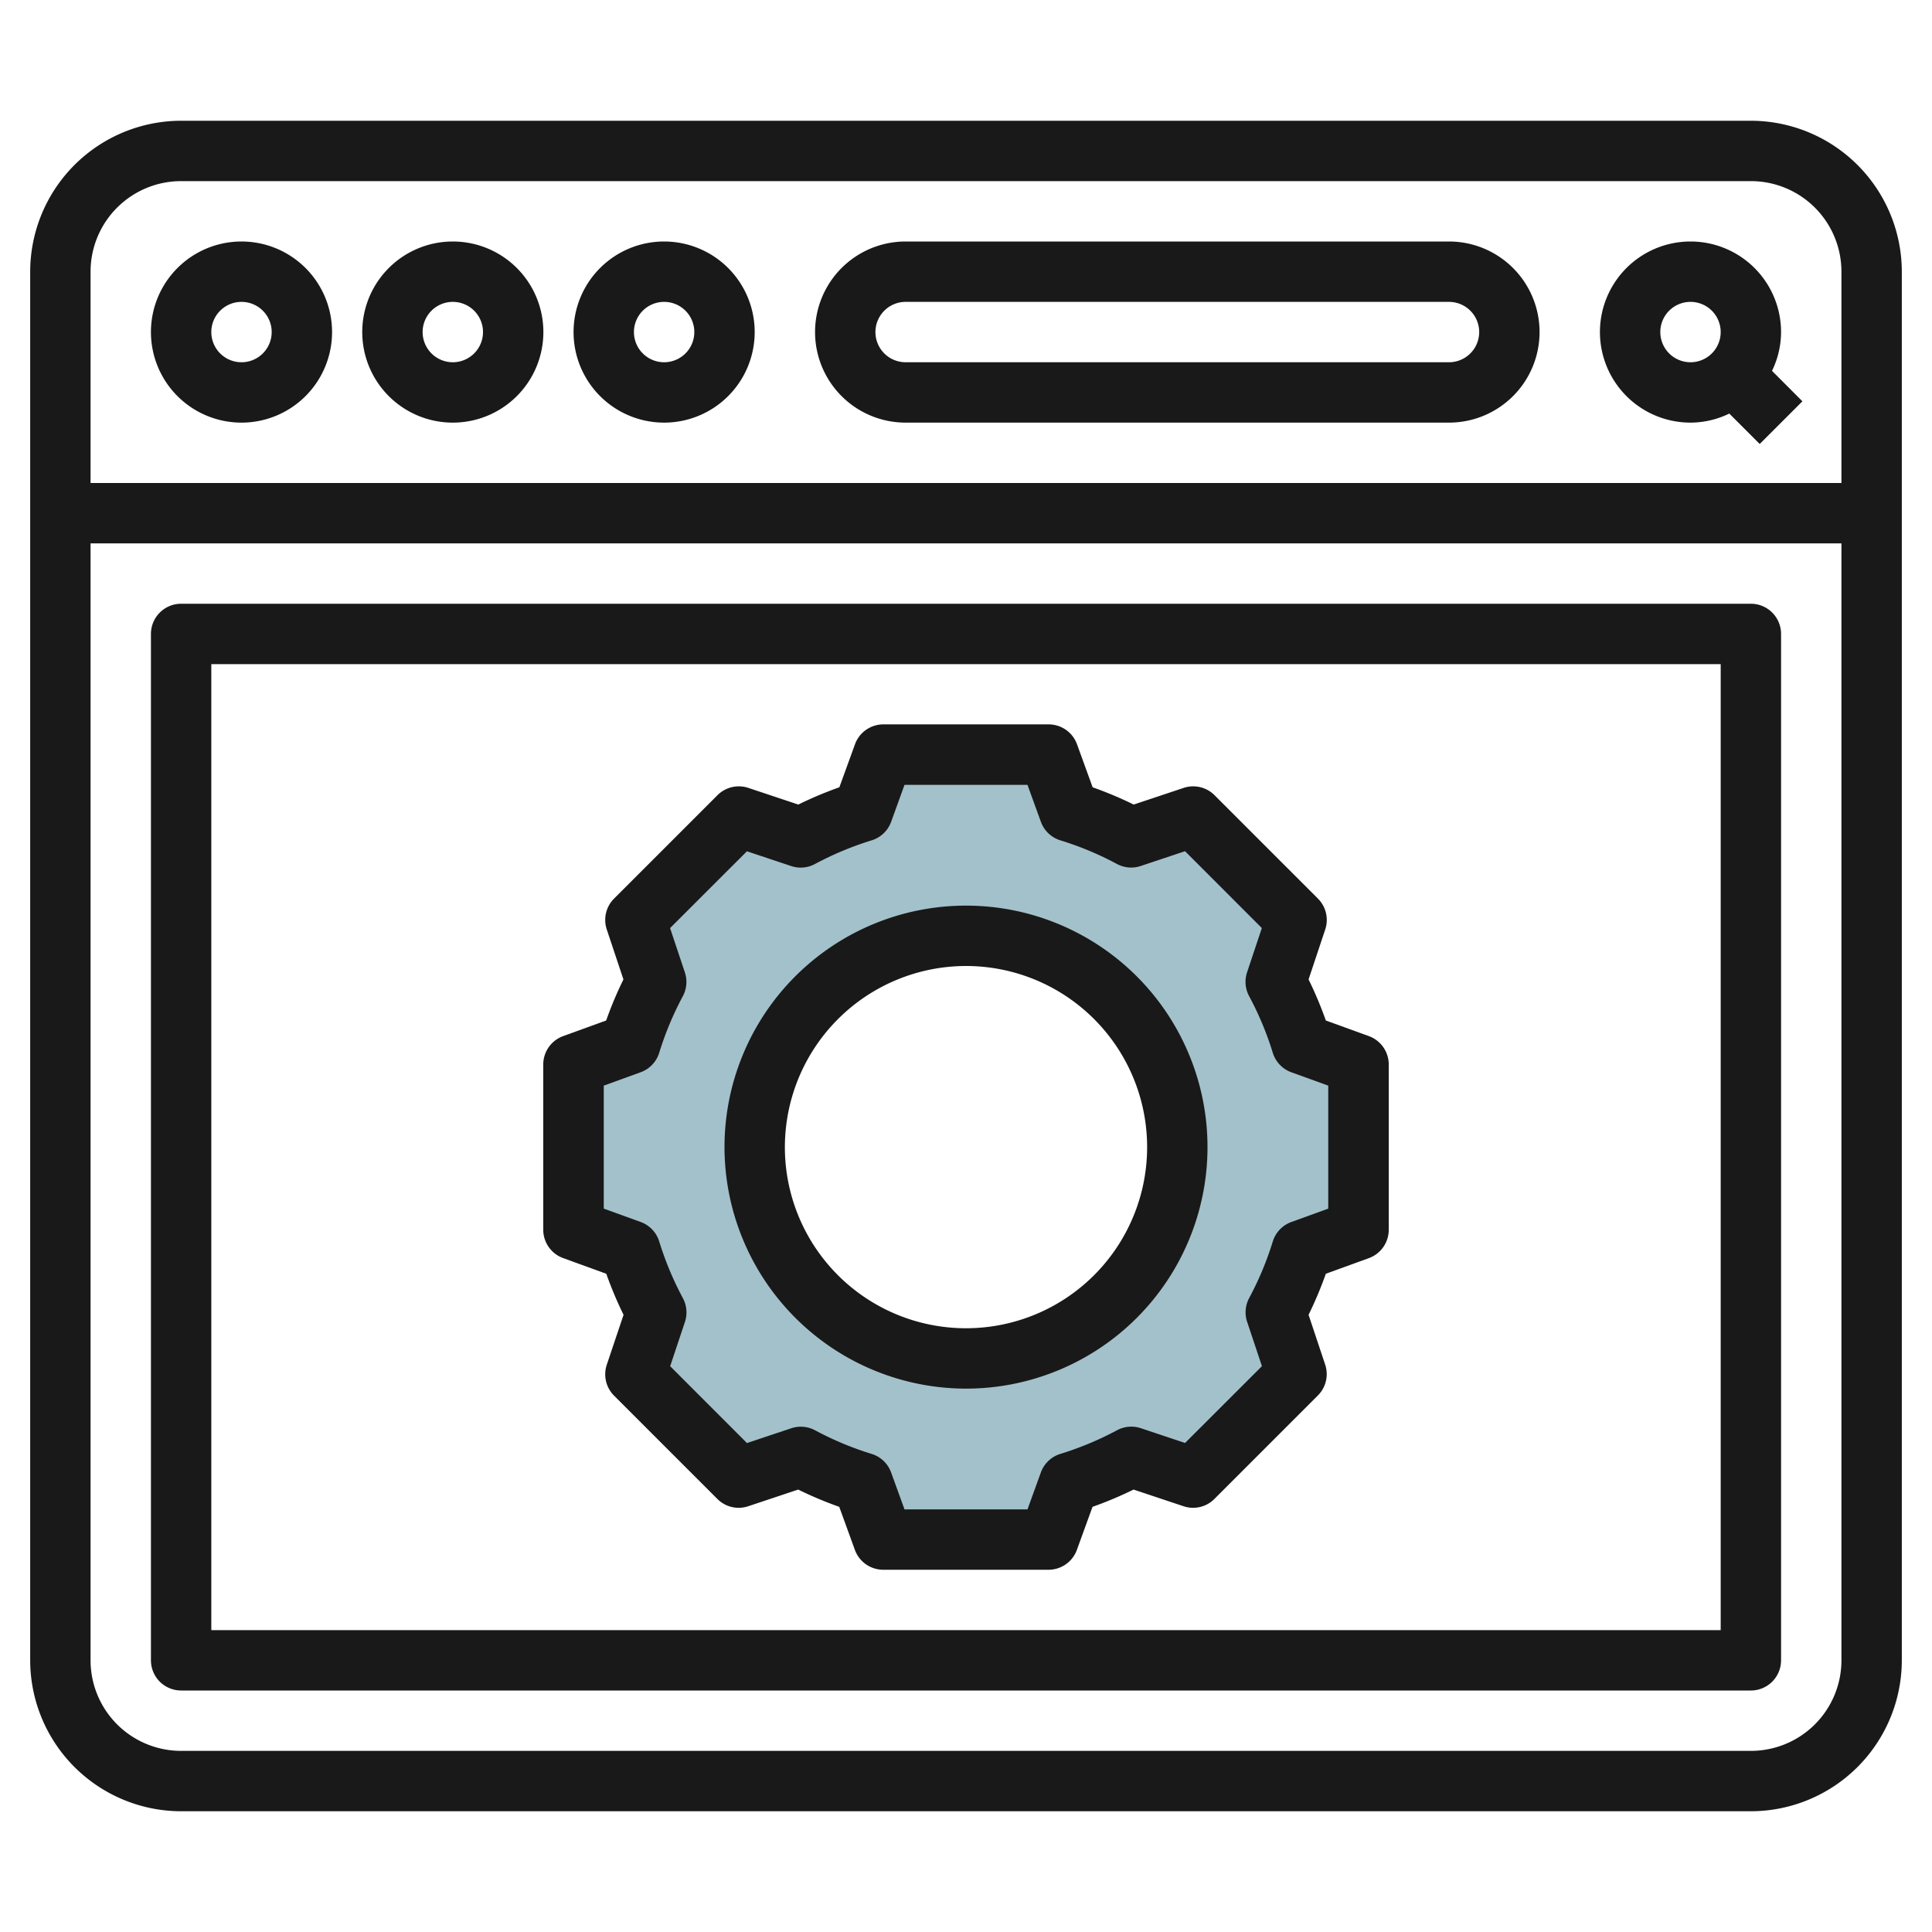
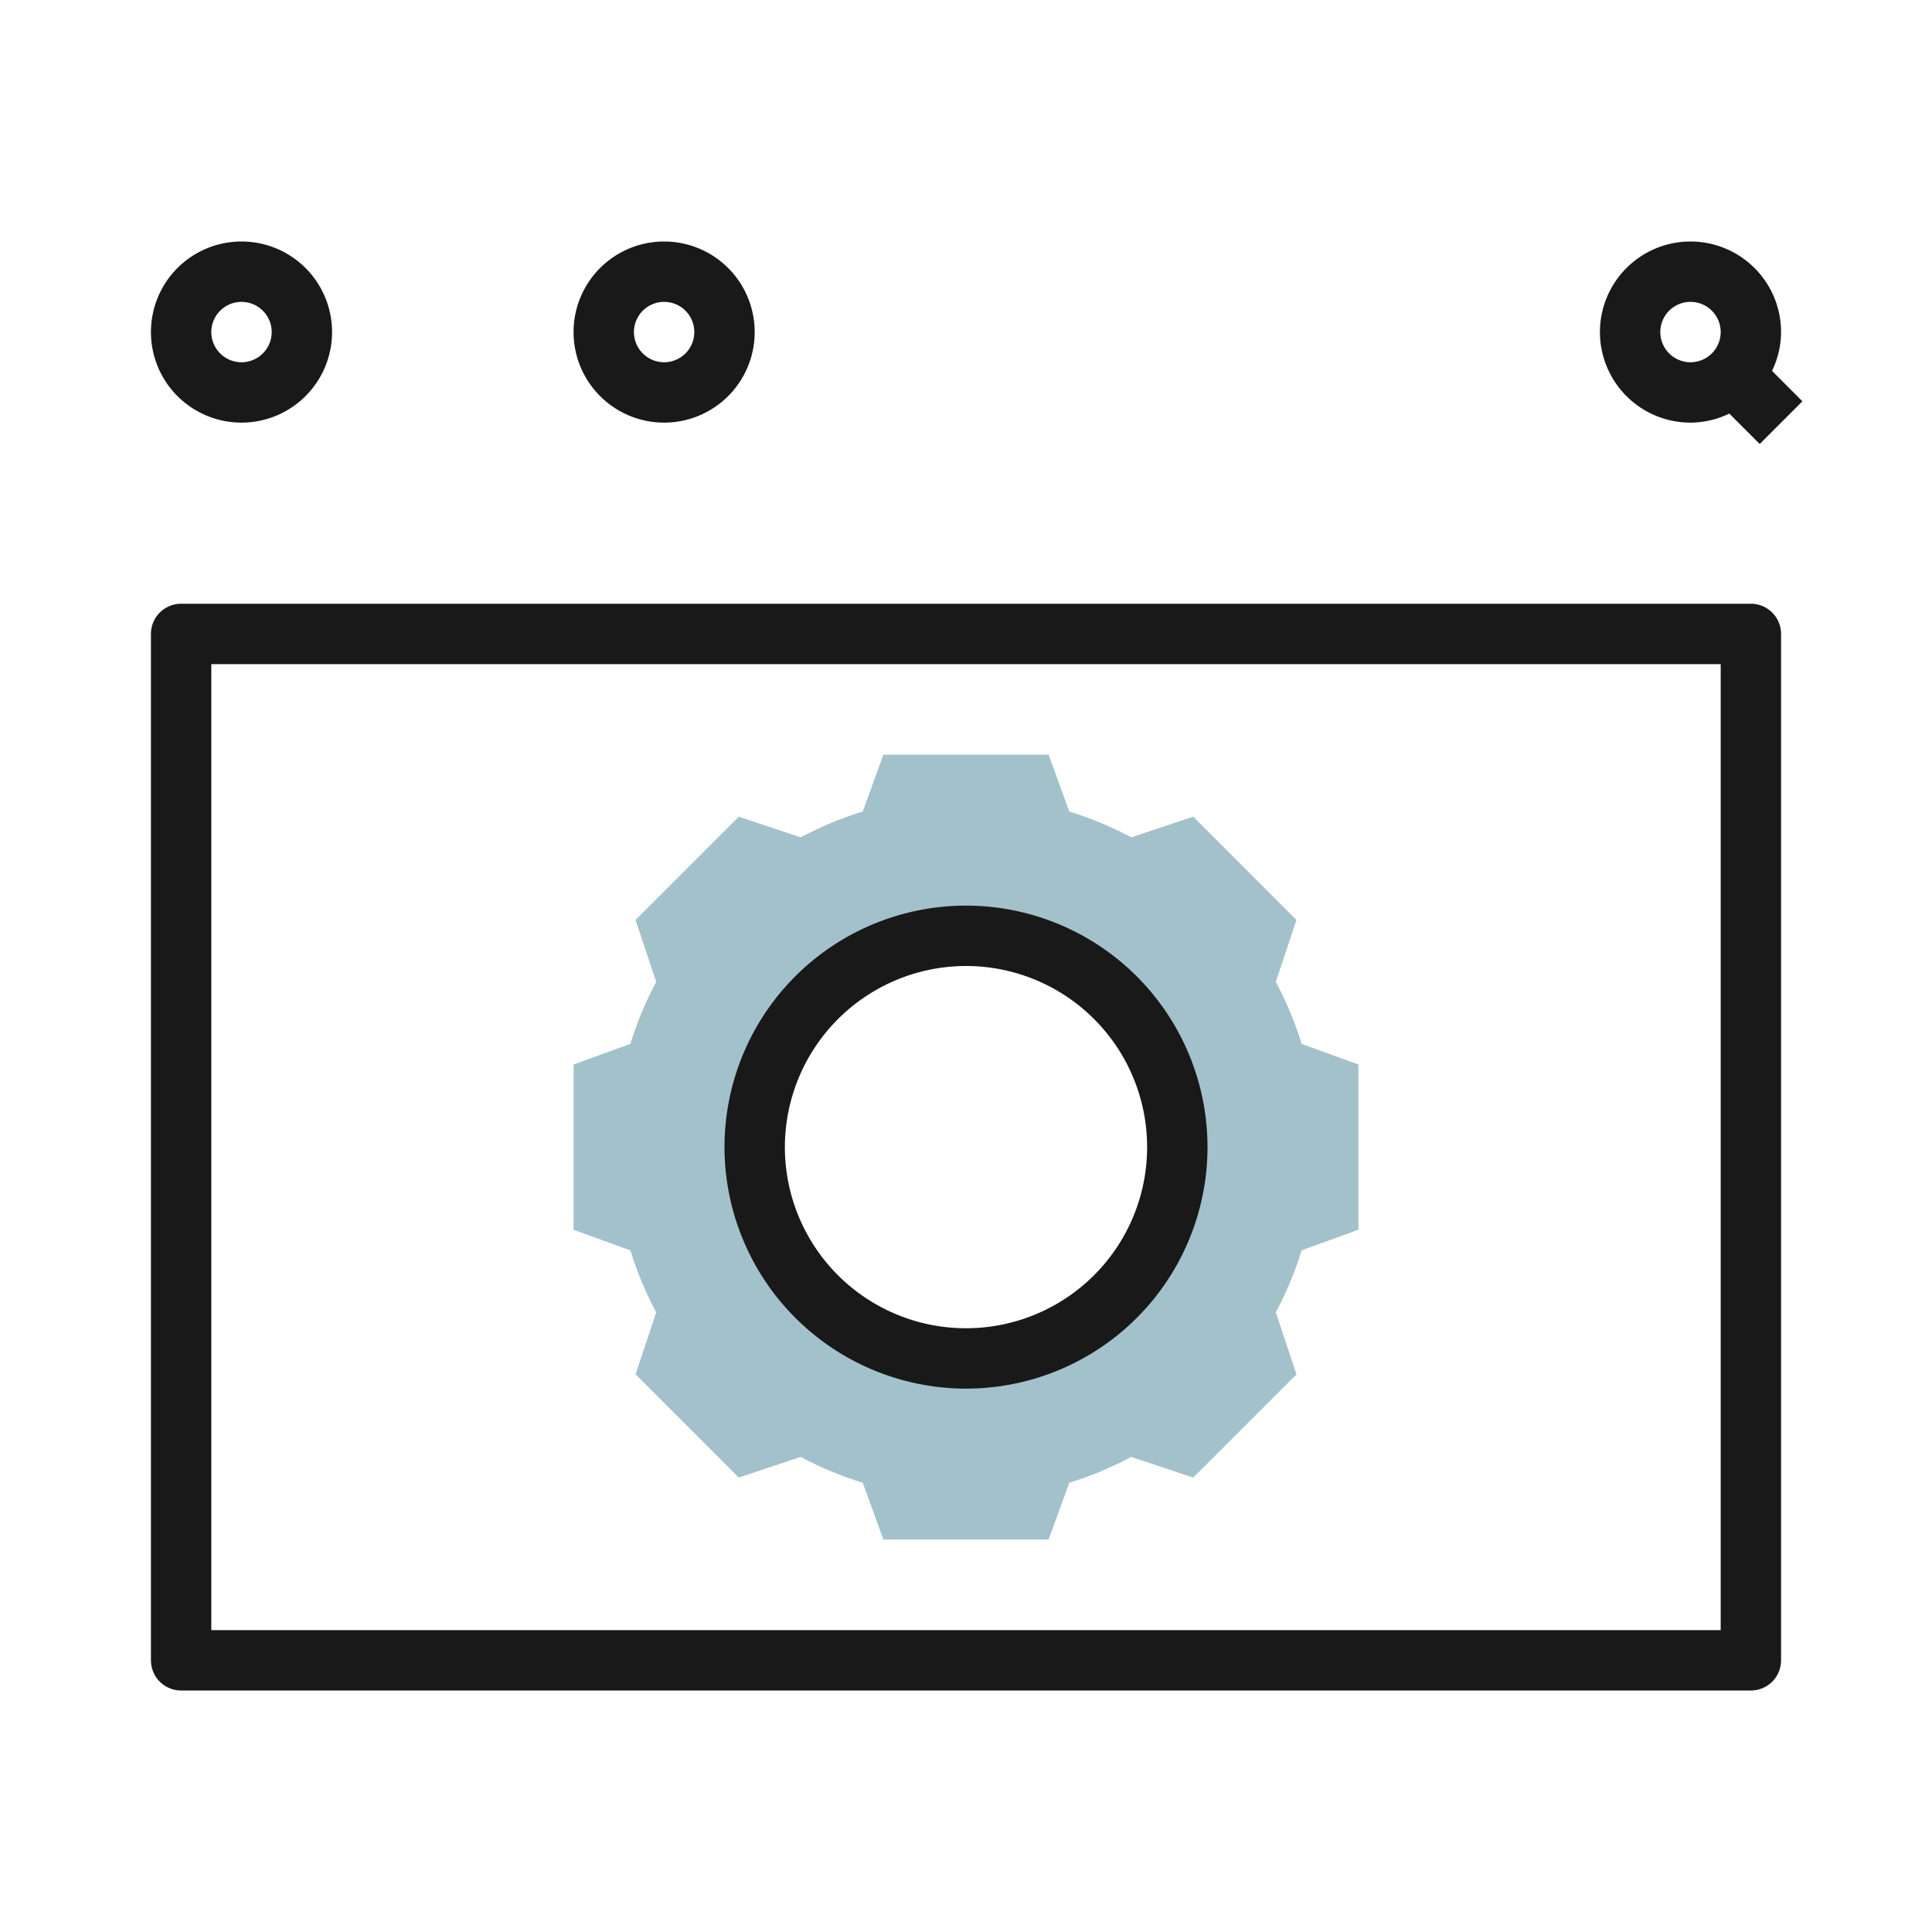
<svg xmlns="http://www.w3.org/2000/svg" id="Layer_3" height="512" viewBox="0 0 64 64" width="512" data-name="Layer 3">
  <path d="m43.118 34.579a11.58 11.58 0 0 0 -.856-2.052l.685-2.053-3.421-3.421-2.053.685a11.58 11.58 0 0 0 -2.052-.856l-.684-1.882h-5.474l-.684 1.882a11.58 11.58 0 0 0 -2.052.856l-2.053-.685-3.421 3.421.685 2.053a11.58 11.58 0 0 0 -.856 2.052l-1.882.684v5.474l1.882.684a11.58 11.58 0 0 0 .856 2.052l-.685 2.053 3.421 3.421 2.053-.685a11.58 11.58 0 0 0 2.052.856l.684 1.882h5.474l.684-1.882a11.58 11.58 0 0 0 2.052-.856l2.053.685 3.421-3.421-.685-2.053a11.58 11.58 0 0 0 .856-2.052l1.882-.684v-5.474zm-11.118 10.421a7 7 0 1 1 7-7 7 7 0 0 1 -7 7z" fill="#a3c1ca" />
  <g fill="#191919">
-     <path d="m18.658 41.677 1.426.518a12.676 12.676 0 0 0 .572 1.36l-.556 1.655a1 1 0 0 0 .242 1.023l3.421 3.421a.994.994 0 0 0 1.023.242l1.655-.552a12.676 12.676 0 0 0 1.36.572l.518 1.426a1 1 0 0 0 .94.658h5.474a1 1 0 0 0 .94-.658l.518-1.426a12.676 12.676 0 0 0 1.36-.572l1.655.552a.994.994 0 0 0 1.023-.242l3.421-3.421a1 1 0 0 0 .25-1.023l-.552-1.655a12.676 12.676 0 0 0 .572-1.36l1.426-.518a1 1 0 0 0 .658-.94v-5.474a1 1 0 0 0 -.658-.94l-1.426-.518a12.676 12.676 0 0 0 -.572-1.36l.552-1.655a1 1 0 0 0 -.242-1.023l-3.421-3.421a1 1 0 0 0 -1.027-.246l-1.655.552a12.676 12.676 0 0 0 -1.36-.572l-.518-1.426a1 1 0 0 0 -.94-.658h-5.474a1 1 0 0 0 -.94.658l-.518 1.426a12.676 12.676 0 0 0 -1.36.572l-1.655-.552a1 1 0 0 0 -1.023.242l-3.421 3.421a1 1 0 0 0 -.246 1.027l.552 1.655a12.676 12.676 0 0 0 -.572 1.36l-1.426.518a1 1 0 0 0 -.658.94v5.474a1 1 0 0 0 .662.94zm1.342-5.714 1.224-.444a1 1 0 0 0 .614-.647 10.5 10.5 0 0 1 .782-1.872 1 1 0 0 0 .067-.788l-.49-1.468 2.546-2.544 1.468.49a.994.994 0 0 0 .789-.07 10.5 10.5 0 0 1 1.873-.782 1 1 0 0 0 .647-.614l.443-1.224h4.074l.444 1.224a1 1 0 0 0 .647.614 10.5 10.5 0 0 1 1.872.782.994.994 0 0 0 .788.067l1.468-.49 2.544 2.546-.49 1.468a1 1 0 0 0 .07.789 10.5 10.5 0 0 1 .782 1.873 1 1 0 0 0 .614.647l1.224.443v4.074l-1.224.444a1 1 0 0 0 -.614.647 10.5 10.5 0 0 1 -.782 1.872 1 1 0 0 0 -.067.788l.49 1.468-2.546 2.544-1.468-.49a1 1 0 0 0 -.789.07 10.5 10.5 0 0 1 -1.873.782 1 1 0 0 0 -.647.614l-.443 1.224h-4.074l-.444-1.224a1 1 0 0 0 -.647-.614 10.5 10.5 0 0 1 -1.872-.782 1 1 0 0 0 -.788-.067l-1.468.49-2.544-2.546.49-1.468a1 1 0 0 0 -.07-.789 10.5 10.5 0 0 1 -.782-1.873 1 1 0 0 0 -.614-.647l-1.224-.443z" />
    <path d="m32 46a8 8 0 1 0 -8-8 8.009 8.009 0 0 0 8 8zm0-14a6 6 0 1 1 -6 6 6.006 6.006 0 0 1 6-6z" />
-     <path d="m58 4h-52a5.006 5.006 0 0 0 -5 5v46a5.006 5.006 0 0 0 5 5h52a5.006 5.006 0 0 0 5-5v-46a5.006 5.006 0 0 0 -5-5zm-52 2h52a3 3 0 0 1 3 3v7h-58v-7a3 3 0 0 1 3-3zm52 52h-52a3 3 0 0 1 -3-3v-37h58v37a3 3 0 0 1 -3 3z" />
    <path d="m8 14a3 3 0 1 0 -3-3 3 3 0 0 0 3 3zm0-4a1 1 0 1 1 -1 1 1 1 0 0 1 1-1z" />
-     <path d="m15 14a3 3 0 1 0 -3-3 3 3 0 0 0 3 3zm0-4a1 1 0 1 1 -1 1 1 1 0 0 1 1-1z" />
    <path d="m22 14a3 3 0 1 0 -3-3 3 3 0 0 0 3 3zm0-4a1 1 0 1 1 -1 1 1 1 0 0 1 1-1z" />
    <path d="m56 14a2.951 2.951 0 0 0 1.285-.3l1.008 1.008 1.414-1.414-1.007-1.009a2.951 2.951 0 0 0 .3-1.285 3 3 0 1 0 -3 3zm0-4a1 1 0 1 1 -1 1 1 1 0 0 1 1-1z" />
-     <path d="m30 14h18a3 3 0 0 0 0-6h-18a3 3 0 0 0 0 6zm0-4h18a1 1 0 0 1 0 2h-18a1 1 0 0 1 0-2z" />
    <path d="m58 20h-52a1 1 0 0 0 -1 1v34a1 1 0 0 0 1 1h52a1 1 0 0 0 1-1v-34a1 1 0 0 0 -1-1zm-1 34h-50v-32h50z" />
  </g>
</svg>